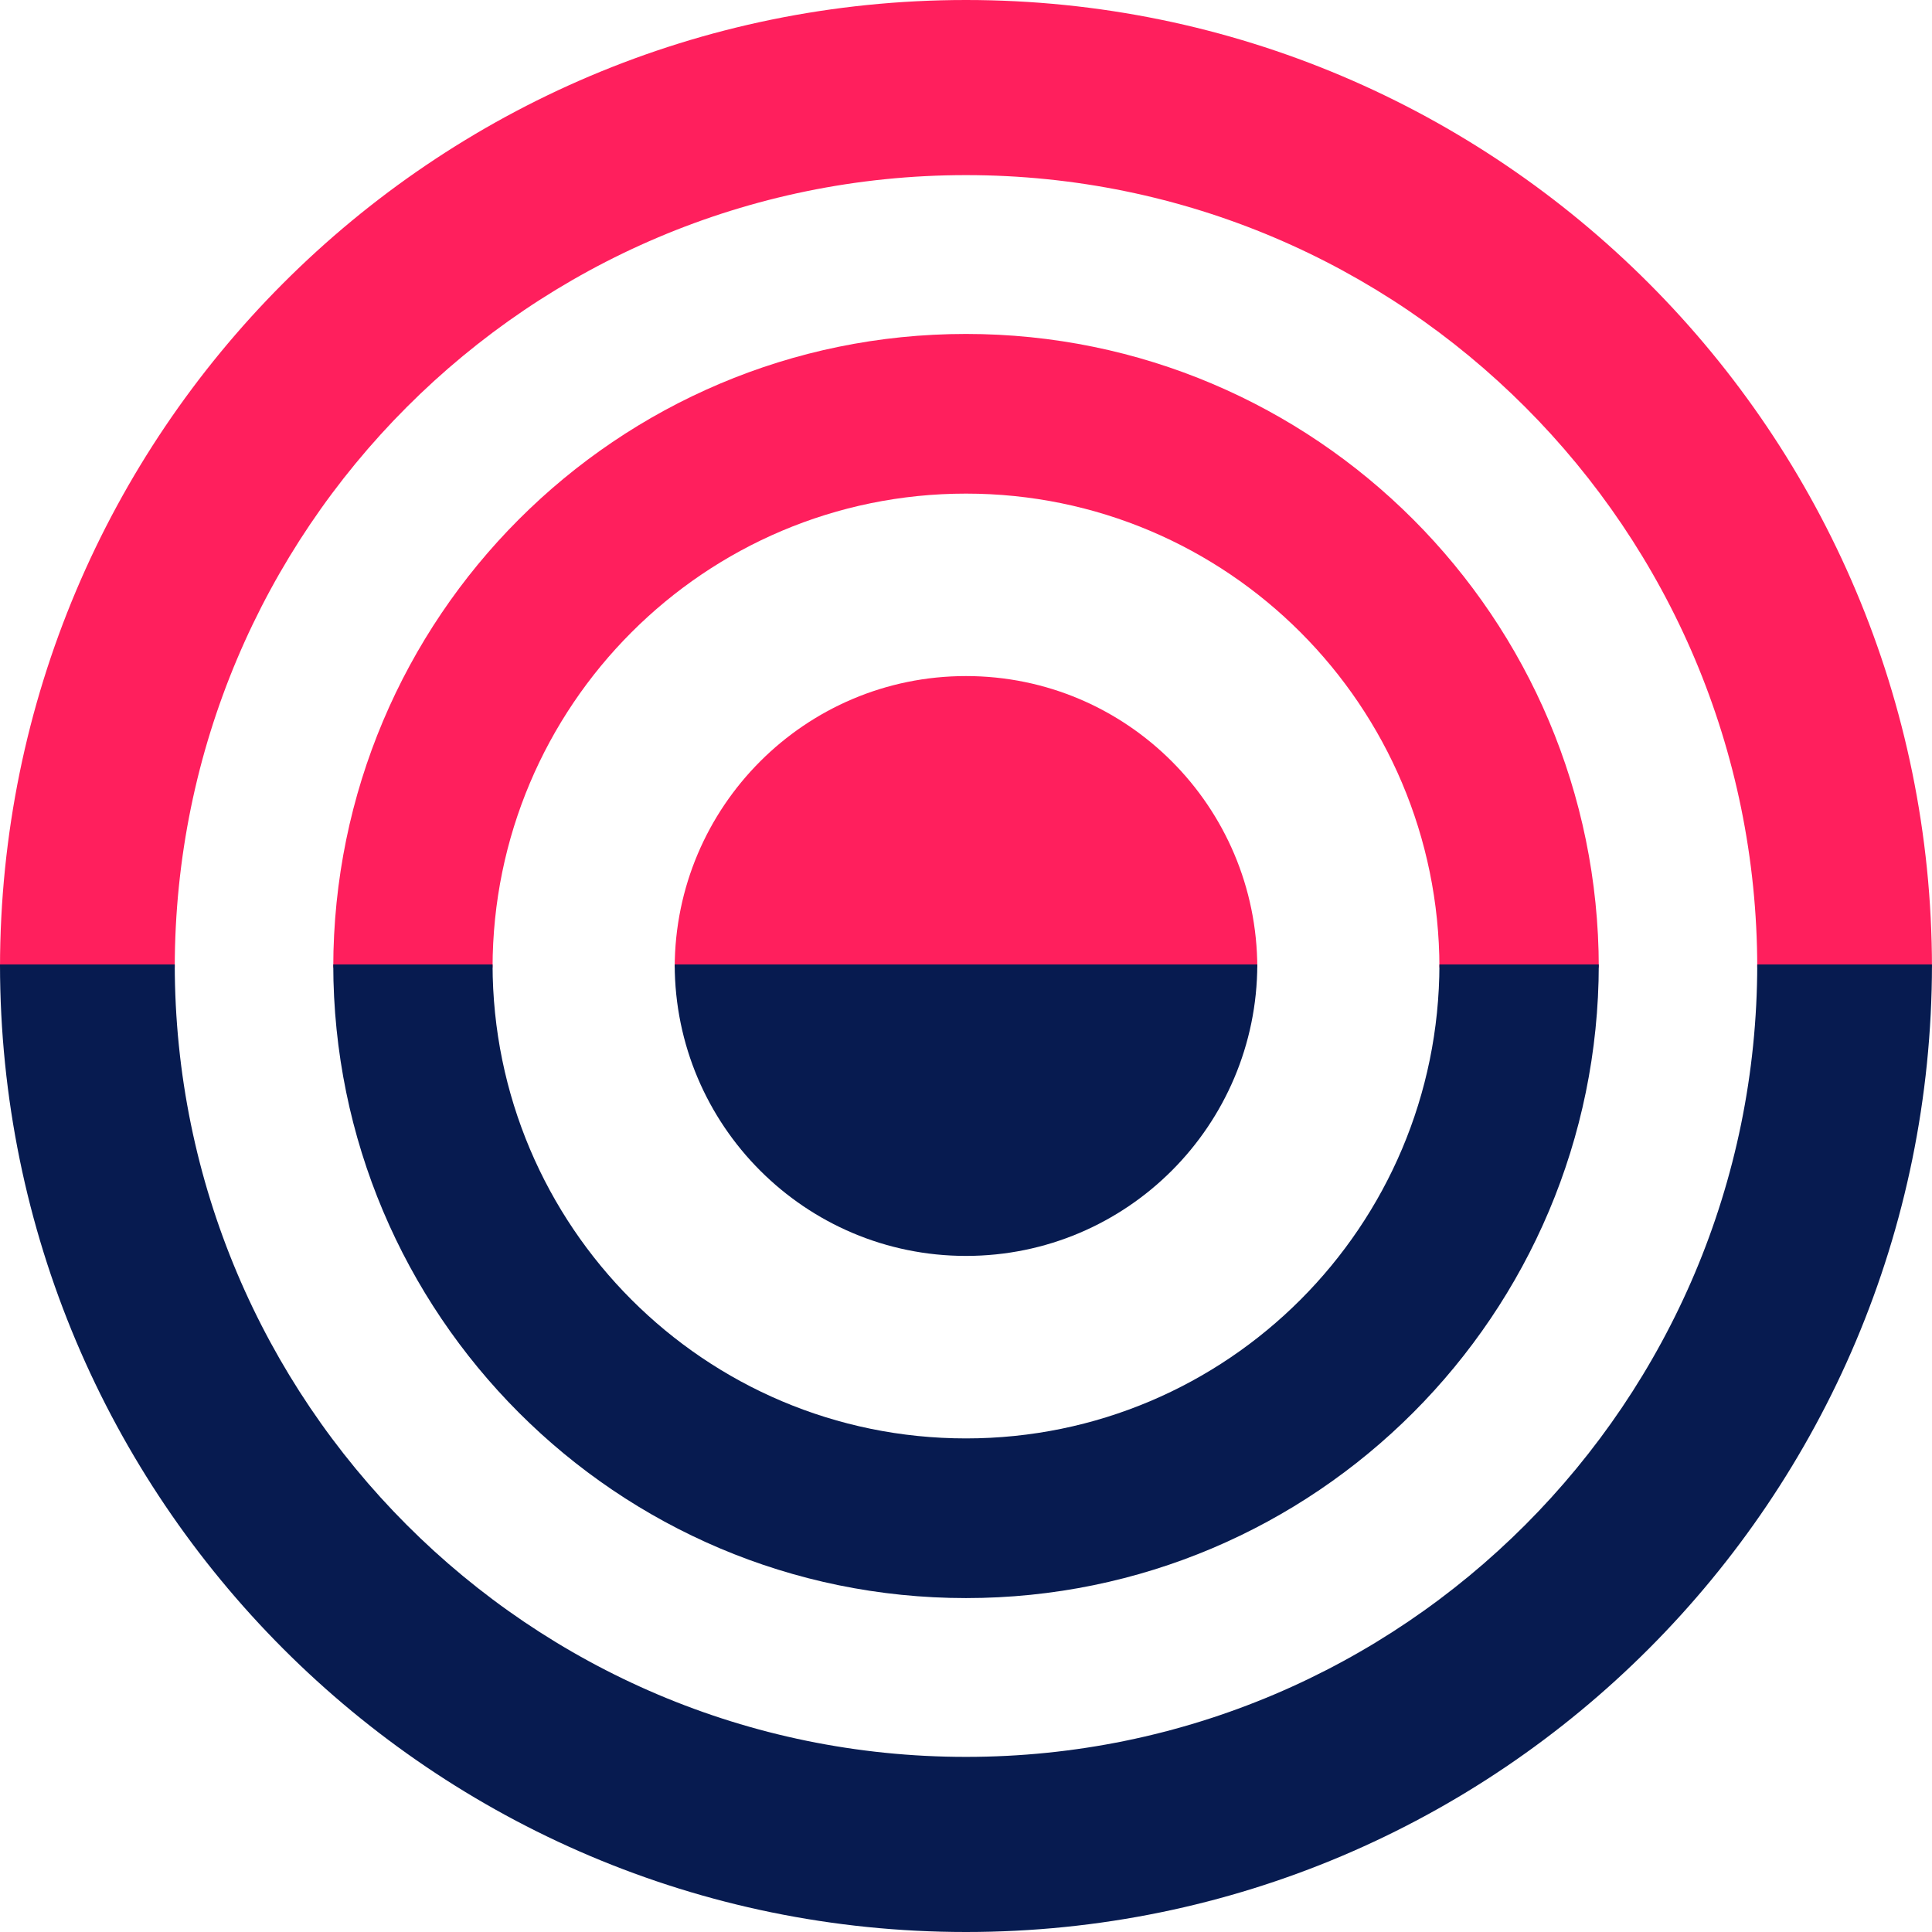
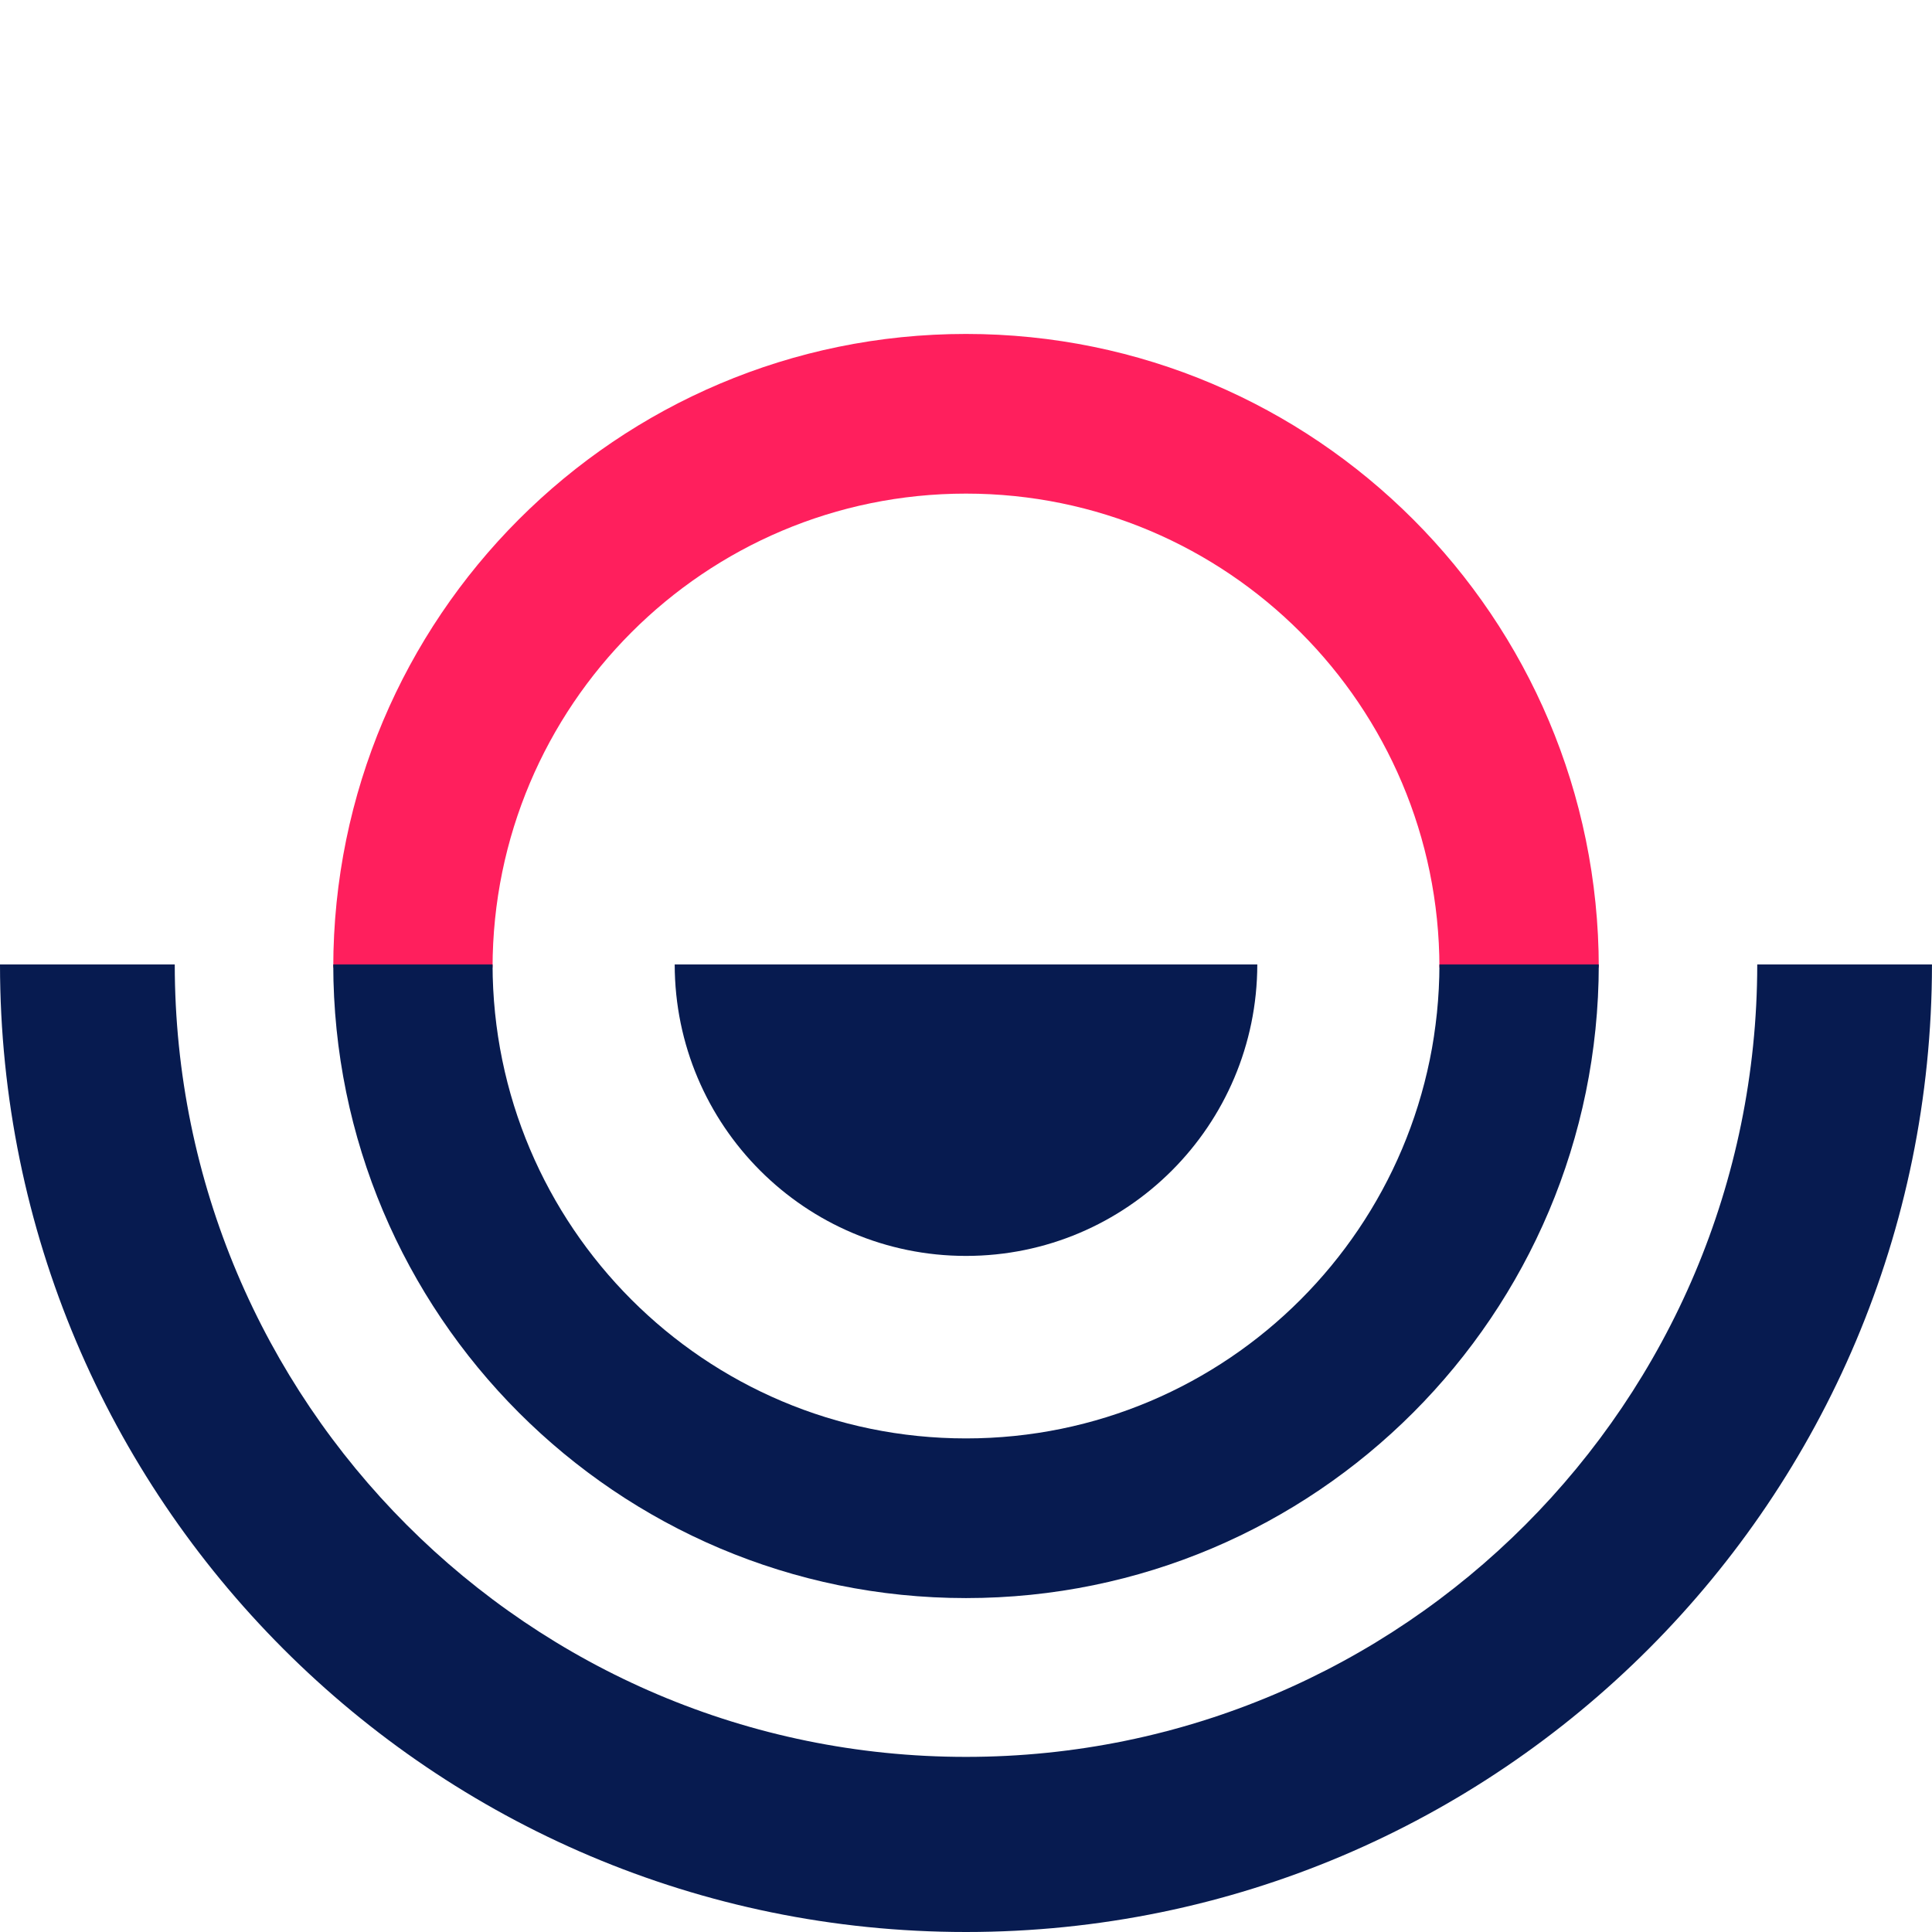
<svg xmlns="http://www.w3.org/2000/svg" version="1.1" id="Layer_1" x="0px" y="0px" width="85.04px" height="85.04px" viewBox="0 0 85.04 85.04" enable-background="new 0 0 85.04 85.04" xml:space="preserve">
  <g>
    <g>
-       <path fill="#FF1F5D" d="M55.342,42.588c-0.012-7.088-5.744-12.83-12.822-12.83c-7.075,0-12.813,5.742-12.822,12.83H55.342z" />
      <path fill="#FF1F5D" d="M21.681,42.588c0.011-11.523,9.337-20.861,20.839-20.861c11.503,0,20.826,9.338,20.839,20.861h7.014    C70.361,27.183,57.895,14.699,42.52,14.699c-15.375,0-27.841,12.483-27.851,27.889H21.681z" />
-       <path fill="#FF1F5D" d="M7.692,42.588c0.01-19.266,15.6-34.88,34.828-34.88c19.228,0,34.816,15.614,34.828,34.88h7.691    C85.029,19.064,65.996,0,42.52,0C19.043,0,0.011,19.064,0,42.588H7.692z" />
    </g>
    <g>
      <path fill="#071B50" d="M55.342,42.453C55.33,49.54,49.598,55.281,42.52,55.281c-7.075,0-12.813-5.741-12.822-12.828H55.342z" />
      <path fill="#071B50" d="M21.681,42.453c0.011,11.521,9.337,20.861,20.839,20.861c11.503,0,20.826-9.34,20.839-20.861h7.014    C70.361,57.856,57.895,70.342,42.52,70.342c-15.375,0-27.841-12.485-27.851-27.889H21.681z" />
      <path fill="#071B50" d="M7.692,42.453c0.01,19.266,15.6,34.879,34.828,34.879c19.228,0,34.816-15.613,34.828-34.879h7.691    C85.029,65.975,65.996,85.04,42.52,85.04C19.043,85.04,0.011,65.975,0,42.453H7.692z" />
    </g>
  </g>
</svg>